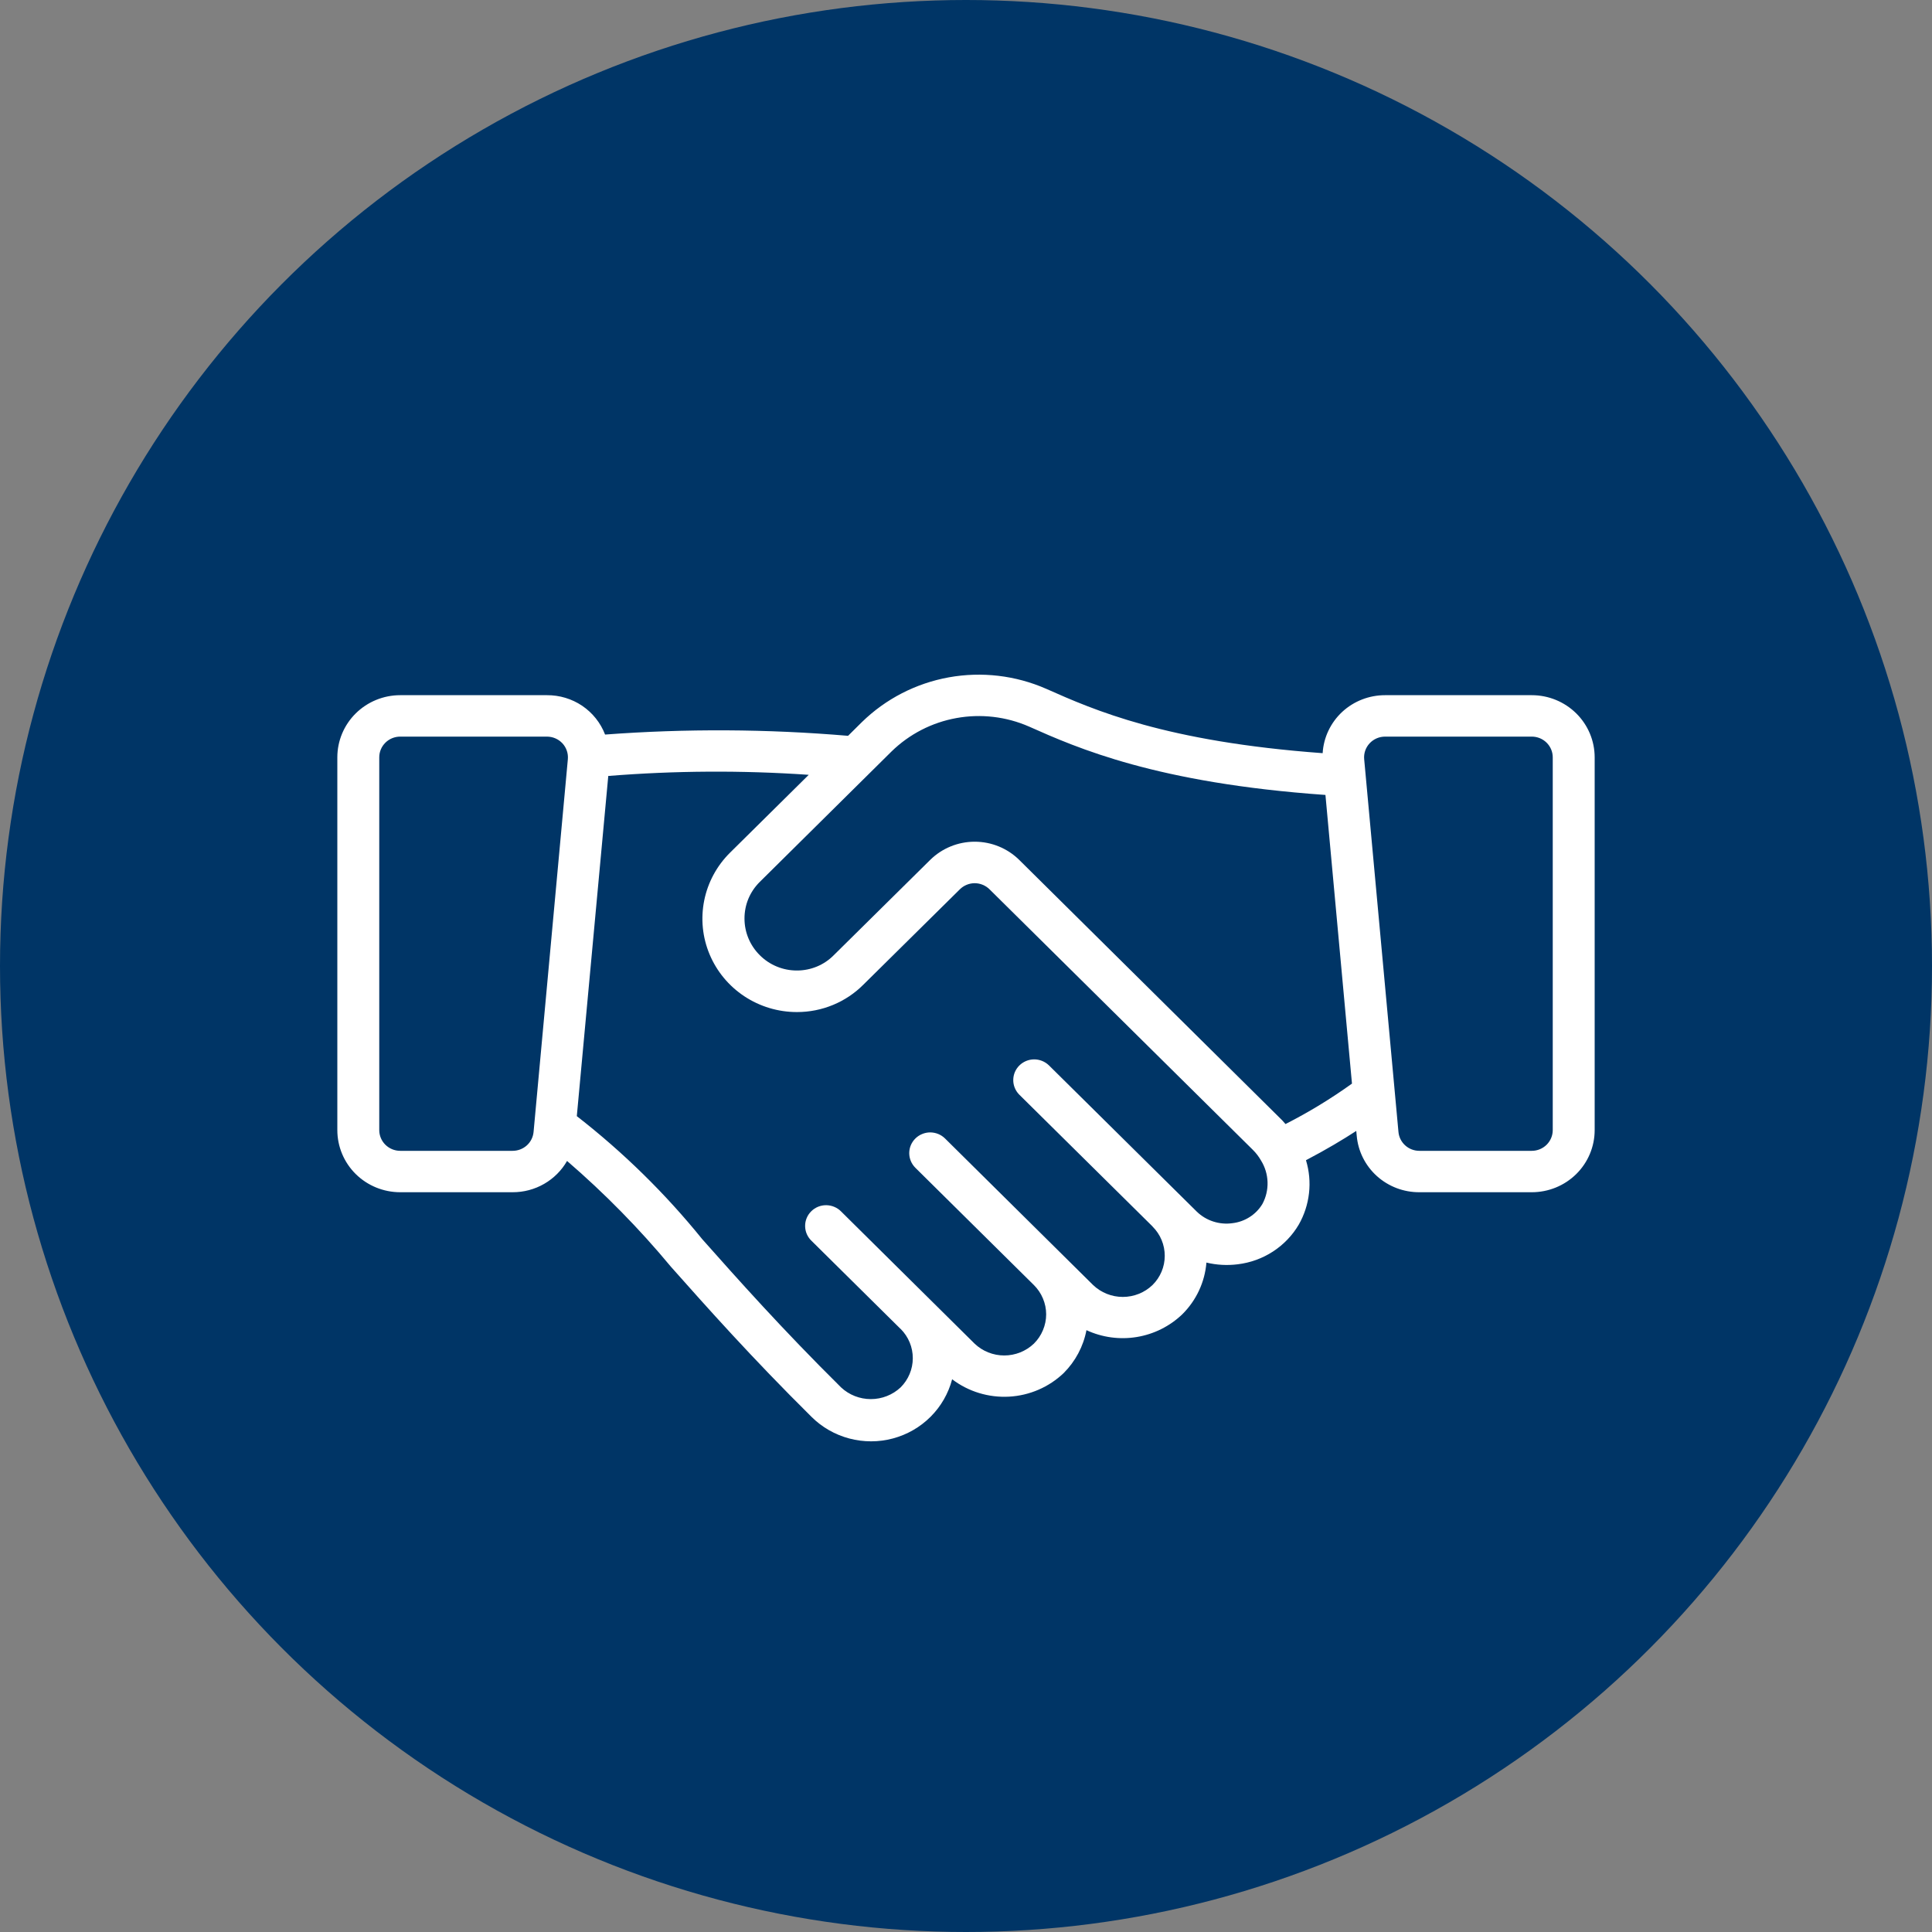
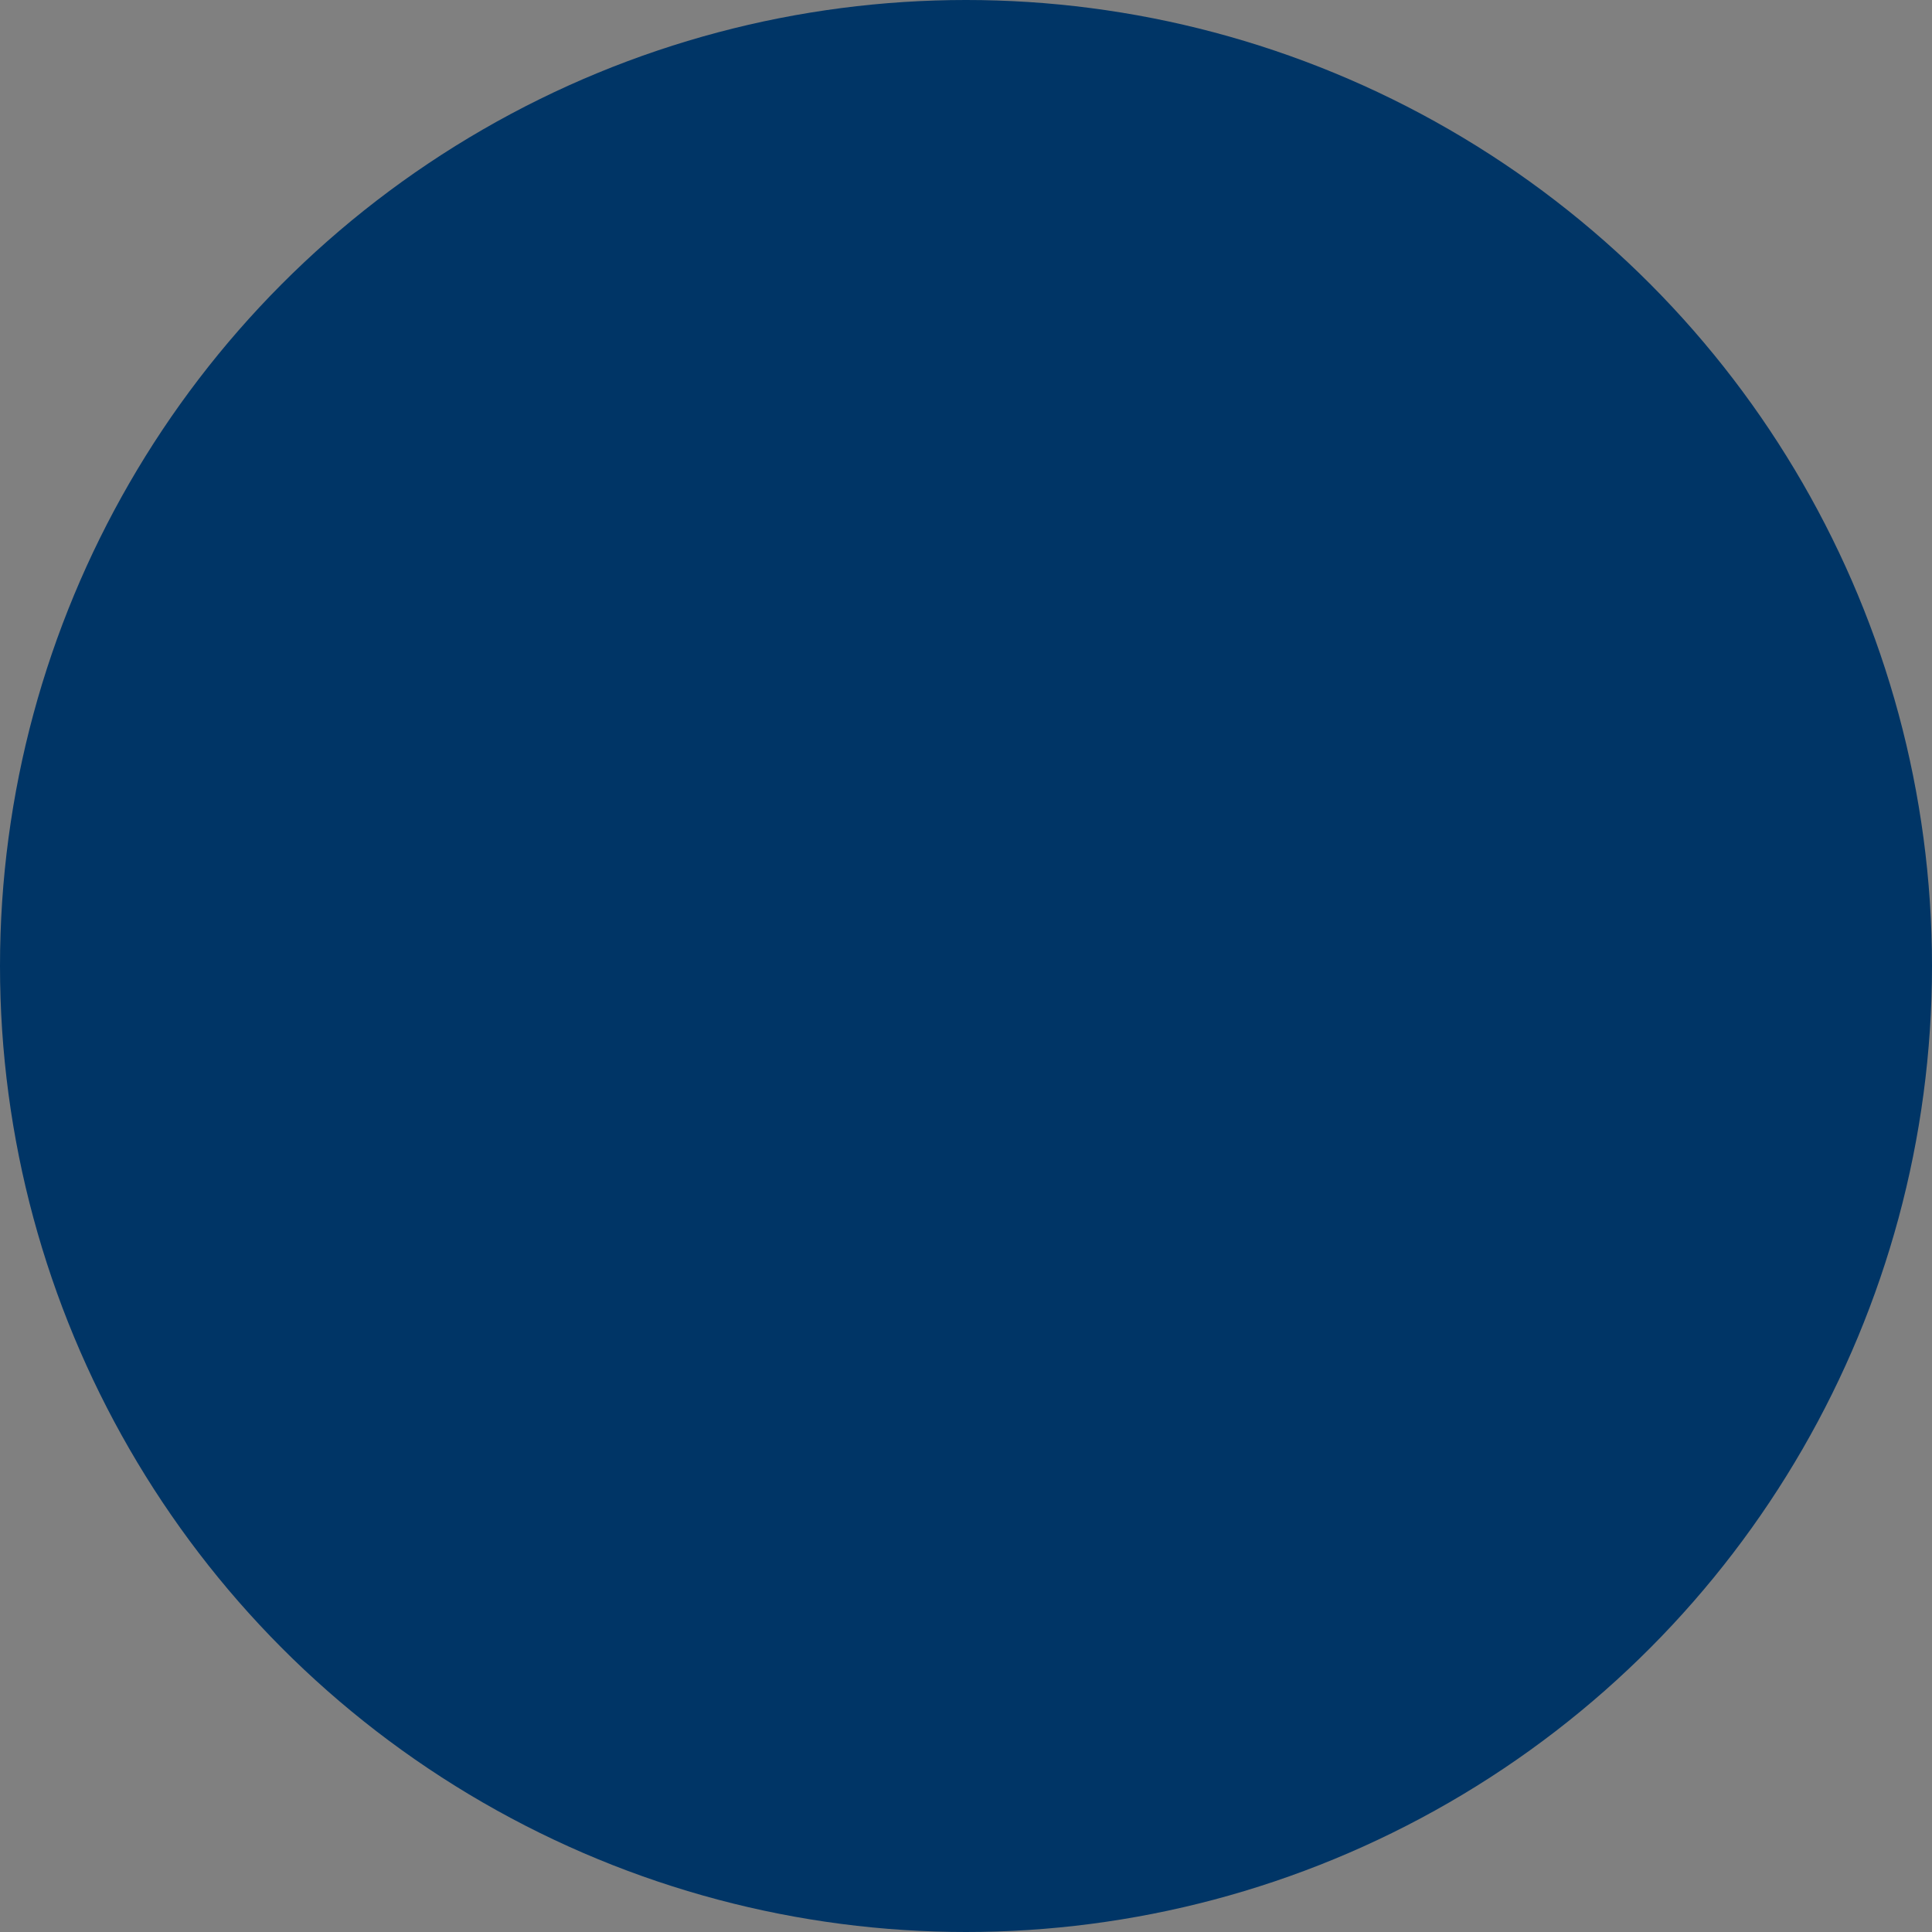
<svg xmlns="http://www.w3.org/2000/svg" width="63" height="63" viewBox="0 0 63 63" fill="none">
  <rect x="0" y="0" width="63" height="63" fill="#808080" stroke="none" />
  <circle cx="31.5" cy="31.5" r="31.5" fill="#003566" />
-   <path d="M49.95 22.669H45.167C44.647 22.668 44.146 22.863 43.767 23.214C43.389 23.566 43.16 24.048 43.13 24.56C38 24.184 35.675 23.154 34.115 22.461C33.119 22.024 32.013 21.894 30.941 22.087C29.868 22.281 28.88 22.79 28.105 23.547L27.654 23.994C25.018 23.77 22.369 23.756 19.731 23.953C19.585 23.573 19.325 23.246 18.986 23.016C18.647 22.787 18.244 22.666 17.833 22.669H13.05C12.506 22.669 11.985 22.883 11.6 23.263C11.216 23.643 11 24.158 11 24.695V36.851C11 37.389 11.216 37.904 11.6 38.284C11.985 38.664 12.506 38.877 13.05 38.877H16.715C17.076 38.878 17.431 38.785 17.743 38.605C18.055 38.426 18.314 38.167 18.491 37.857C19.715 38.912 20.849 40.067 21.879 41.308C23.049 42.625 24.505 44.264 26.466 46.205C26.806 46.543 27.231 46.785 27.697 46.908C28.162 47.031 28.653 47.031 29.118 46.906C29.584 46.781 30.007 46.537 30.346 46.198C30.685 45.859 30.927 45.437 31.048 44.976C31.578 45.379 32.238 45.58 32.906 45.543C33.573 45.506 34.205 45.233 34.686 44.773C35.069 44.39 35.327 43.904 35.428 43.375C35.94 43.612 36.512 43.69 37.07 43.598C37.628 43.506 38.144 43.248 38.55 42.86C39.008 42.408 39.288 41.809 39.34 41.171C39.674 41.251 40.019 41.27 40.36 41.227C40.77 41.178 41.163 41.036 41.508 40.812C41.853 40.588 42.142 40.288 42.35 39.935C42.531 39.619 42.644 39.269 42.685 38.908C42.726 38.547 42.692 38.181 42.586 37.833C43.254 37.483 43.796 37.158 44.226 36.878L44.241 37.035C44.285 37.54 44.52 38.009 44.899 38.351C45.278 38.692 45.773 38.88 46.285 38.877H49.95C50.494 38.877 51.015 38.664 51.4 38.284C51.784 37.904 52 37.389 52 36.851V24.695C52 24.158 51.784 23.643 51.4 23.263C51.015 22.883 50.494 22.669 49.95 22.669ZM16.715 37.527H13.05C12.869 37.527 12.695 37.455 12.567 37.329C12.439 37.202 12.367 37.03 12.367 36.851V24.695C12.367 24.516 12.439 24.345 12.567 24.218C12.695 24.091 12.869 24.02 13.05 24.02H17.833C17.928 24.02 18.023 24.039 18.11 24.077C18.197 24.114 18.275 24.17 18.34 24.239C18.404 24.308 18.453 24.39 18.483 24.479C18.514 24.568 18.525 24.663 18.517 24.756L17.399 36.912C17.383 37.081 17.305 37.237 17.178 37.351C17.051 37.465 16.886 37.527 16.715 37.527ZM41.166 39.259C41.063 39.431 40.92 39.578 40.75 39.686C40.58 39.795 40.386 39.864 40.184 39.887C39.976 39.916 39.763 39.897 39.563 39.832C39.363 39.768 39.18 39.658 39.029 39.513L34.199 34.735C34.07 34.612 33.897 34.544 33.718 34.545C33.539 34.547 33.367 34.618 33.241 34.743C33.114 34.868 33.042 35.038 33.041 35.215C33.039 35.392 33.108 35.562 33.232 35.69L37.582 39.992V39.996L37.586 39.999C37.84 40.252 37.982 40.595 37.981 40.952C37.981 41.309 37.837 41.651 37.582 41.903C37.323 42.152 36.975 42.291 36.613 42.291C36.252 42.291 35.904 42.152 35.644 41.903L30.817 37.125C30.753 37.062 30.678 37.012 30.595 36.978C30.512 36.944 30.423 36.927 30.333 36.926C30.244 36.926 30.155 36.944 30.072 36.978C29.989 37.012 29.913 37.061 29.85 37.124C29.786 37.187 29.736 37.261 29.701 37.343C29.667 37.425 29.649 37.513 29.649 37.602C29.649 37.691 29.667 37.778 29.701 37.86C29.735 37.942 29.786 38.017 29.849 38.08L33.713 41.903C33.84 42.029 33.941 42.178 34.009 42.342C34.078 42.506 34.114 42.681 34.114 42.859C34.114 43.036 34.078 43.212 34.009 43.376C33.941 43.54 33.84 43.689 33.713 43.815C33.453 44.062 33.107 44.2 32.747 44.2C32.386 44.2 32.04 44.062 31.781 43.815L27.429 39.506C27.366 39.441 27.29 39.39 27.207 39.355C27.123 39.319 27.034 39.301 26.943 39.3C26.852 39.299 26.762 39.316 26.678 39.35C26.595 39.384 26.518 39.434 26.454 39.498C26.39 39.561 26.339 39.636 26.305 39.719C26.27 39.802 26.253 39.891 26.254 39.981C26.255 40.071 26.273 40.159 26.309 40.242C26.345 40.324 26.397 40.399 26.462 40.461L29.362 43.33L29.371 43.336C29.625 43.591 29.766 43.933 29.765 44.29C29.765 44.647 29.621 44.989 29.367 45.242C29.105 45.487 28.758 45.623 28.397 45.623C28.036 45.623 27.689 45.487 27.427 45.242C25.497 43.332 24.057 41.712 22.9 40.409C21.697 38.921 20.324 37.574 18.809 36.396L19.835 25.303C22.01 25.129 24.195 25.116 26.372 25.266L23.808 27.802C23.377 28.228 23.083 28.77 22.964 29.361C22.845 29.952 22.905 30.564 23.139 31.121C23.372 31.677 23.766 32.153 24.273 32.488C24.78 32.823 25.375 33.002 25.985 33.002H25.99C26.394 33.002 26.793 32.923 27.165 32.769C27.537 32.615 27.874 32.39 28.157 32.105L31.3 28.999C31.363 28.936 31.439 28.886 31.522 28.852C31.605 28.818 31.693 28.8 31.783 28.8C31.873 28.8 31.962 28.818 32.045 28.852C32.128 28.886 32.203 28.936 32.267 28.999L40.851 37.492C40.957 37.596 41.048 37.715 41.121 37.844C41.252 38.056 41.325 38.297 41.333 38.545C41.341 38.794 41.284 39.039 41.166 39.259ZM41.918 36.653C41.883 36.615 41.85 36.572 41.815 36.536L33.234 28.039C32.849 27.66 32.327 27.447 31.784 27.447C31.24 27.447 30.719 27.66 30.334 28.039L27.187 31.149C27.031 31.307 26.844 31.433 26.638 31.518C26.433 31.603 26.212 31.647 25.988 31.647H25.985C25.76 31.647 25.538 31.604 25.331 31.518C25.123 31.433 24.935 31.307 24.777 31.149C24.457 30.832 24.277 30.403 24.277 29.955C24.276 29.733 24.319 29.512 24.404 29.307C24.49 29.102 24.616 28.915 24.775 28.758L29.072 24.504C29.651 23.939 30.388 23.559 31.188 23.415C31.988 23.27 32.813 23.367 33.557 23.693C35.121 24.39 37.712 25.535 43.221 25.922L44.086 35.335C43.399 35.828 42.675 36.269 41.92 36.653H41.918ZM50.633 36.851C50.633 37.03 50.561 37.202 50.433 37.329C50.305 37.455 50.131 37.527 49.95 37.527H46.285C46.114 37.527 45.949 37.465 45.823 37.351C45.696 37.237 45.617 37.08 45.602 36.912L44.484 24.756C44.475 24.663 44.487 24.568 44.517 24.479C44.548 24.39 44.597 24.308 44.661 24.239C44.725 24.17 44.803 24.115 44.89 24.077C44.977 24.039 45.072 24.02 45.167 24.02H49.95C50.131 24.02 50.305 24.091 50.433 24.218C50.561 24.345 50.633 24.516 50.633 24.695V36.851Z" fill="white" />
</svg>